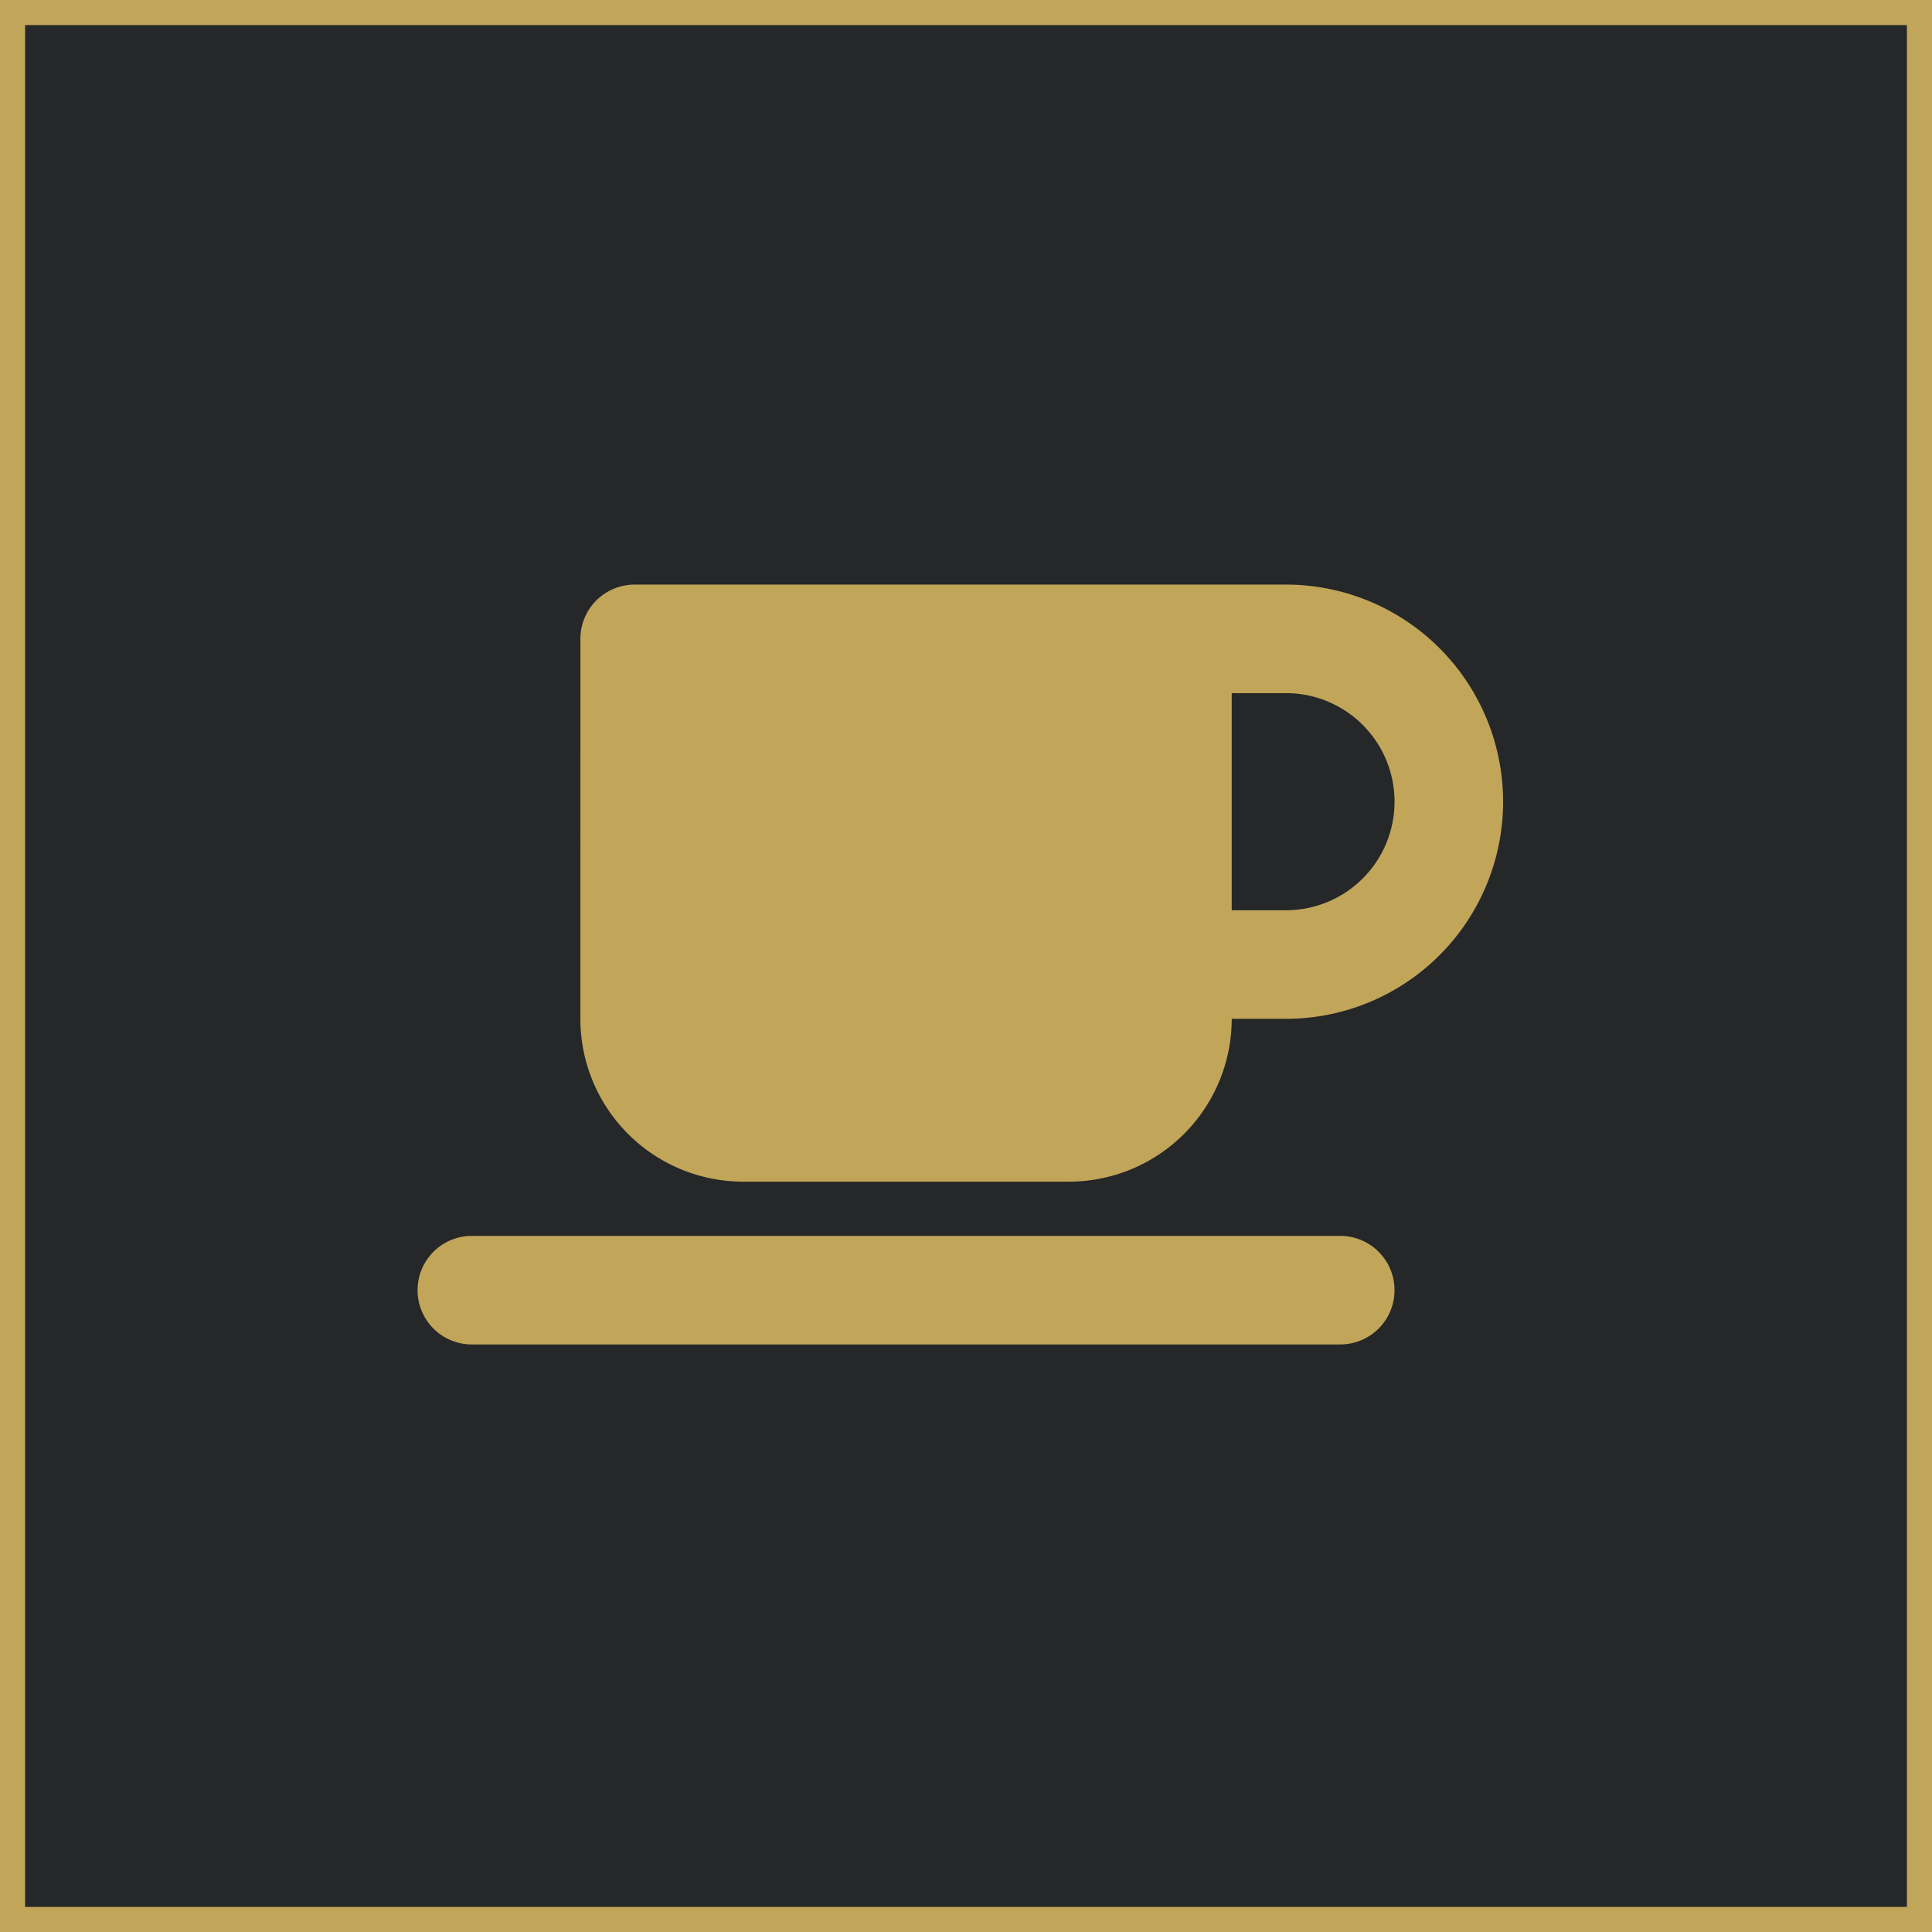
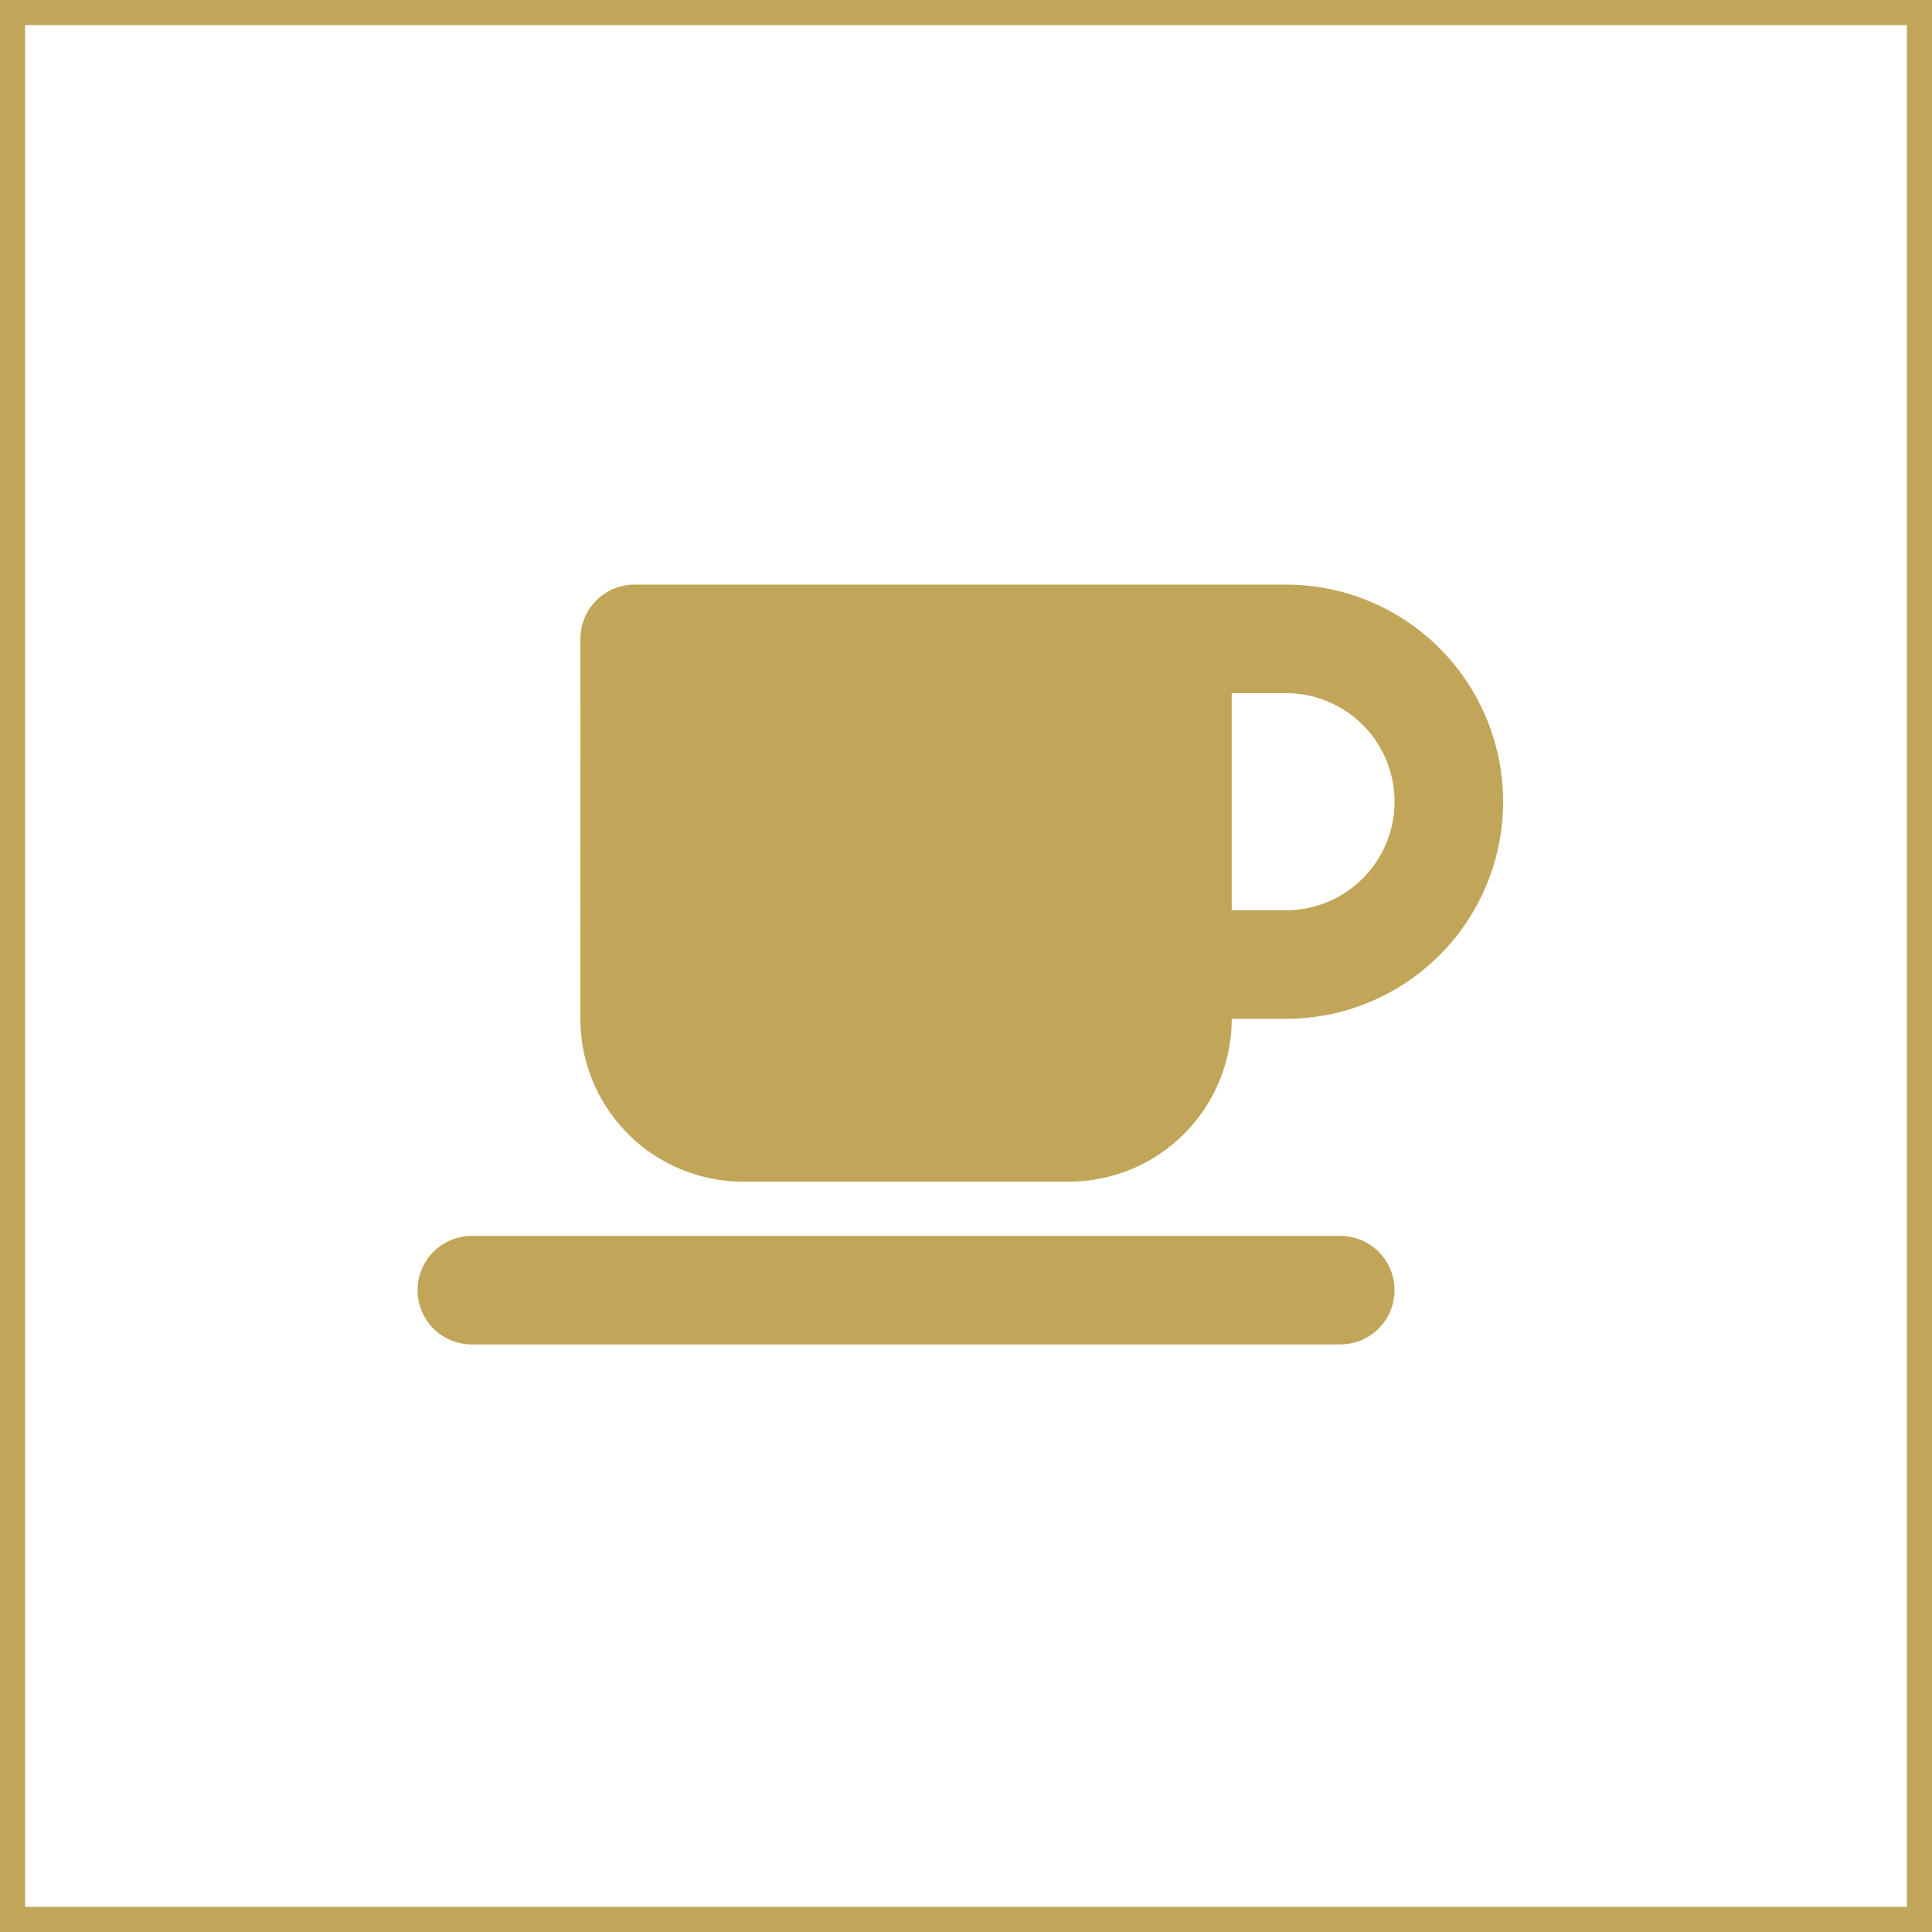
<svg xmlns="http://www.w3.org/2000/svg" width="77" height="77" viewBox="0 0 77 77">
  <g id="Group_99" data-name="Group 99" transform="translate(-975 -1687)">
    <g id="Rectangle_456" data-name="Rectangle 456" transform="translate(975 1687)" fill="#262729" stroke="#c1a659" stroke-width="1">
-       <rect width="77" height="77" stroke="none" />
      <rect x="0.5" y="0.5" width="76" height="76" fill="none" />
    </g>
    <path id="Path_72" data-name="Path 72" d="M6.49,34.163A2.161,2.161,0,0,1,8.653,32H34.611a8.653,8.653,0,0,1,0,17.306H32.448a6.491,6.491,0,0,1-6.49,6.49H12.979a6.491,6.491,0,0,1-6.49-6.49ZM32.448,44.979h2.163a4.326,4.326,0,0,0,0-8.653H32.448ZM2.163,57.958H36.774a2.163,2.163,0,1,1,0,4.326H2.163a2.163,2.163,0,1,1,0-4.326Z" transform="translate(991.642 1678.299)" fill="#c1a659" />
  </g>
</svg>